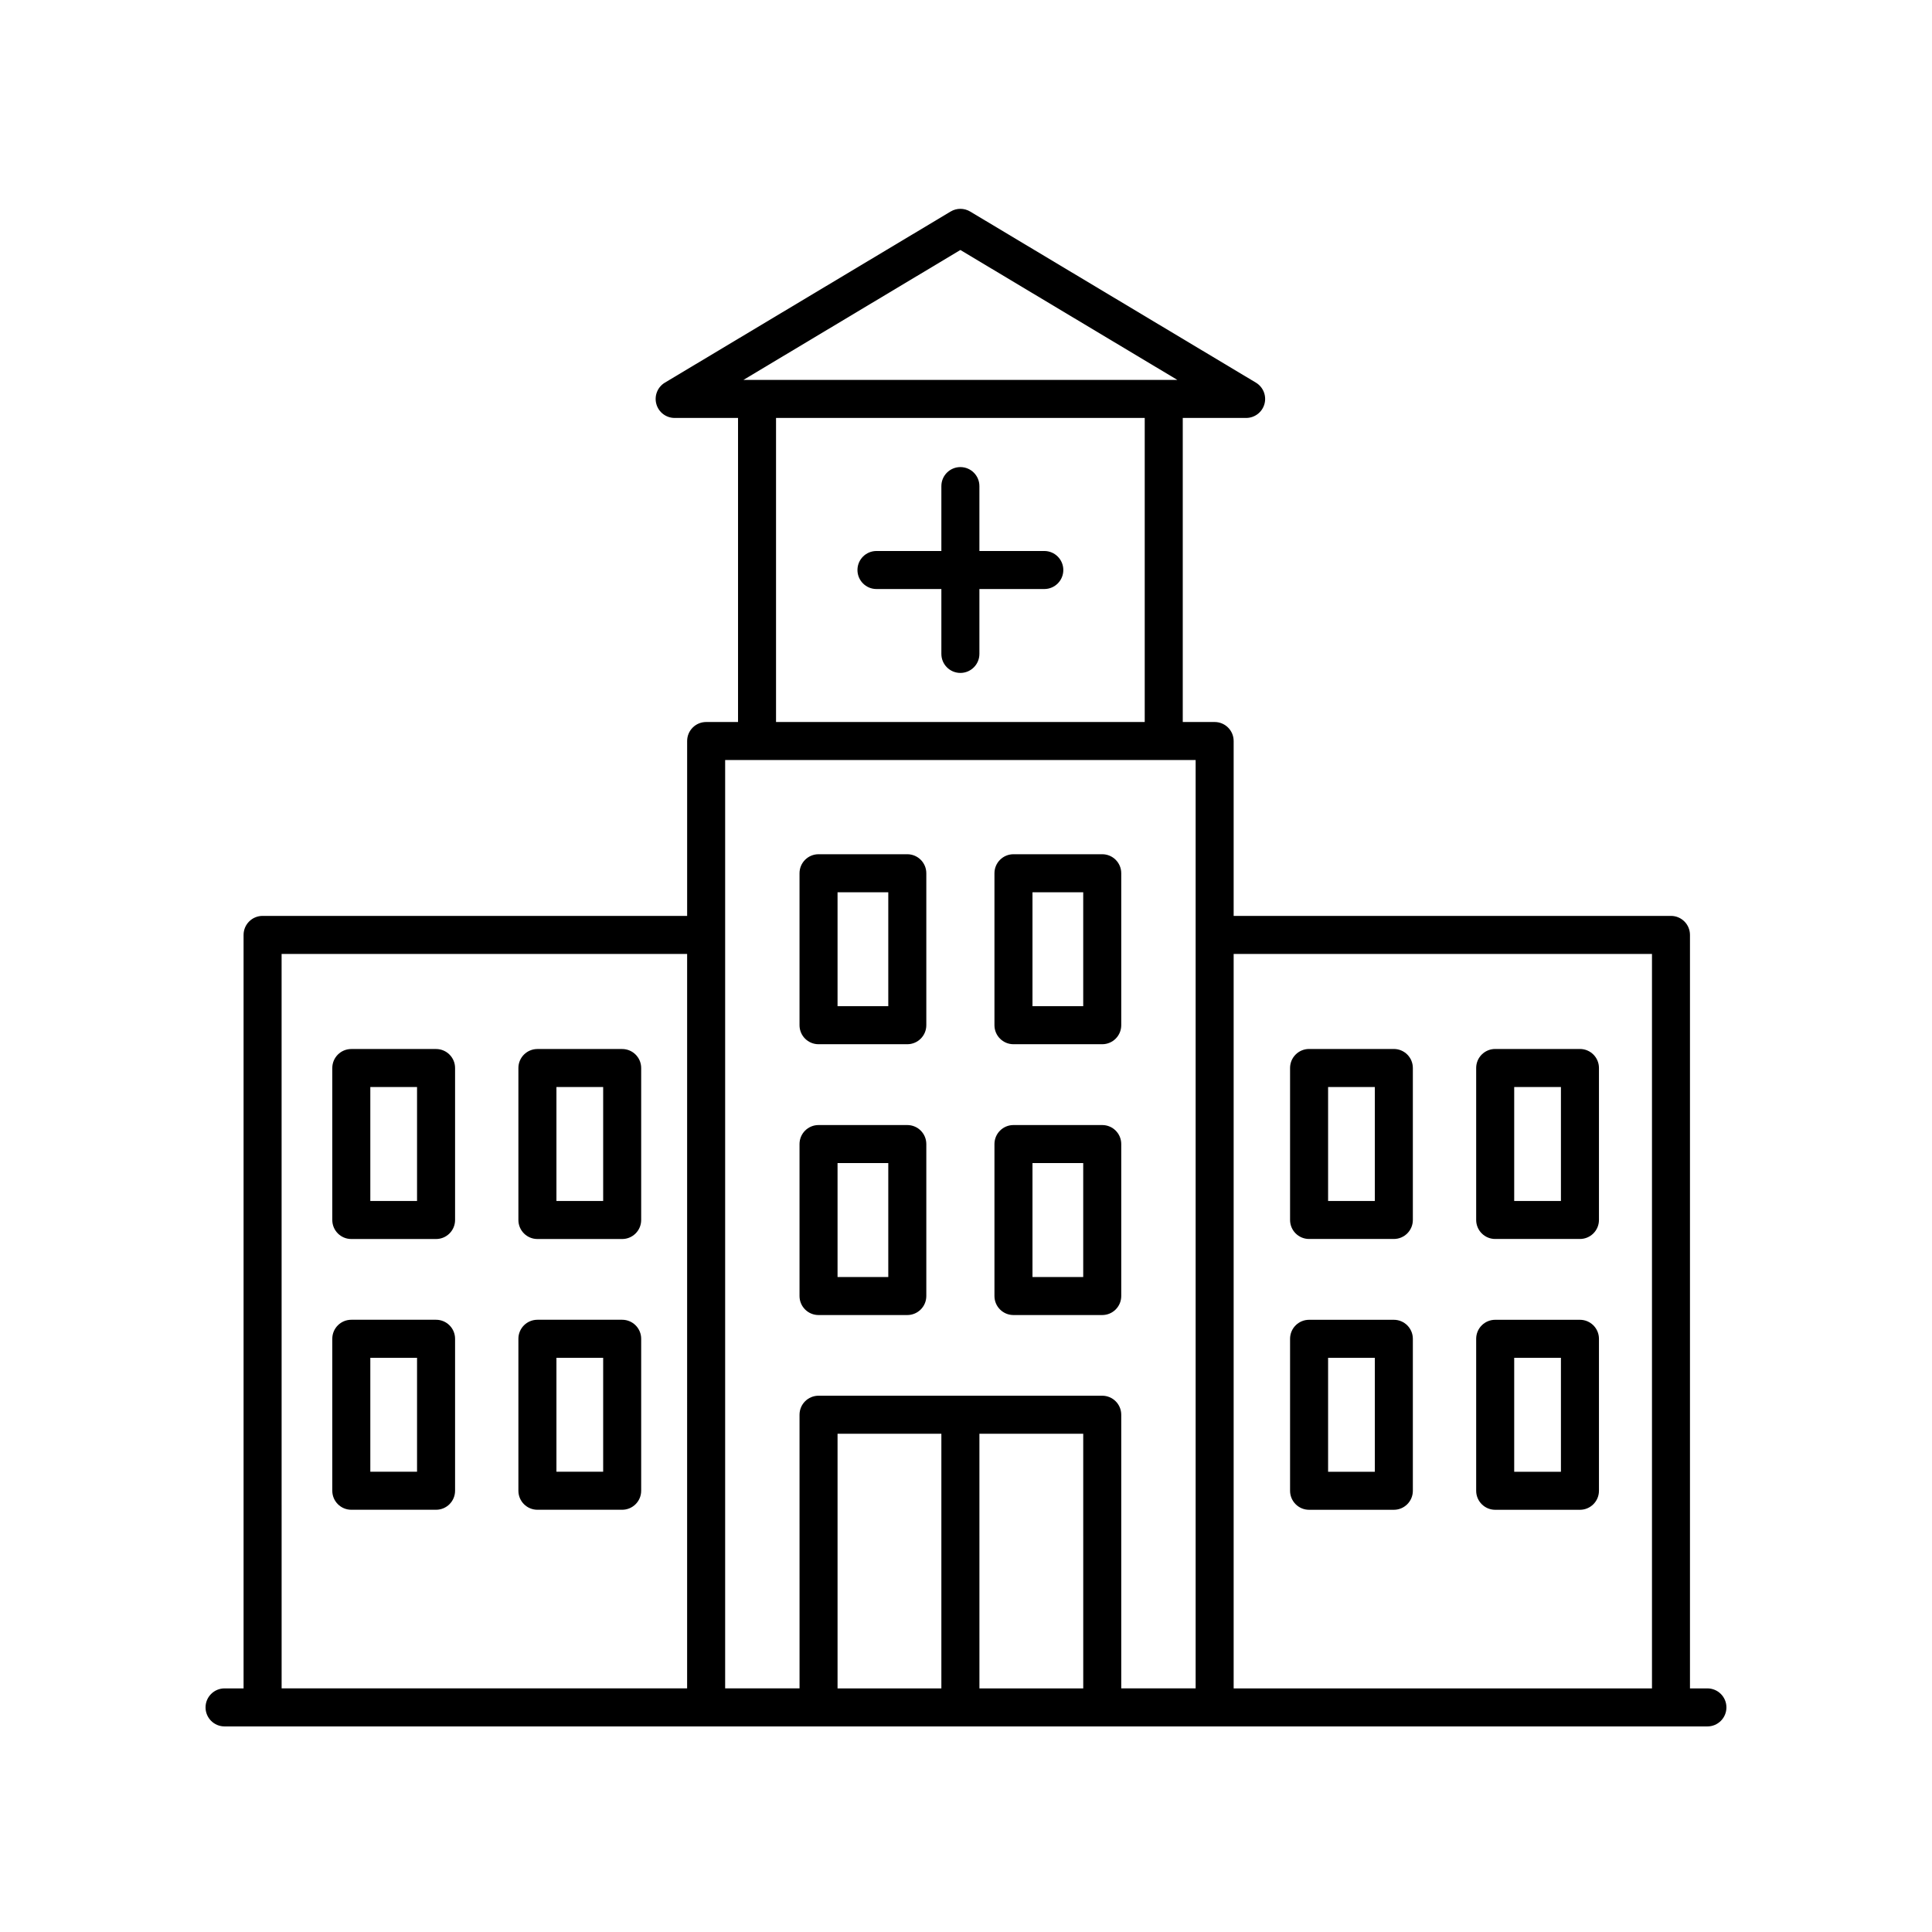
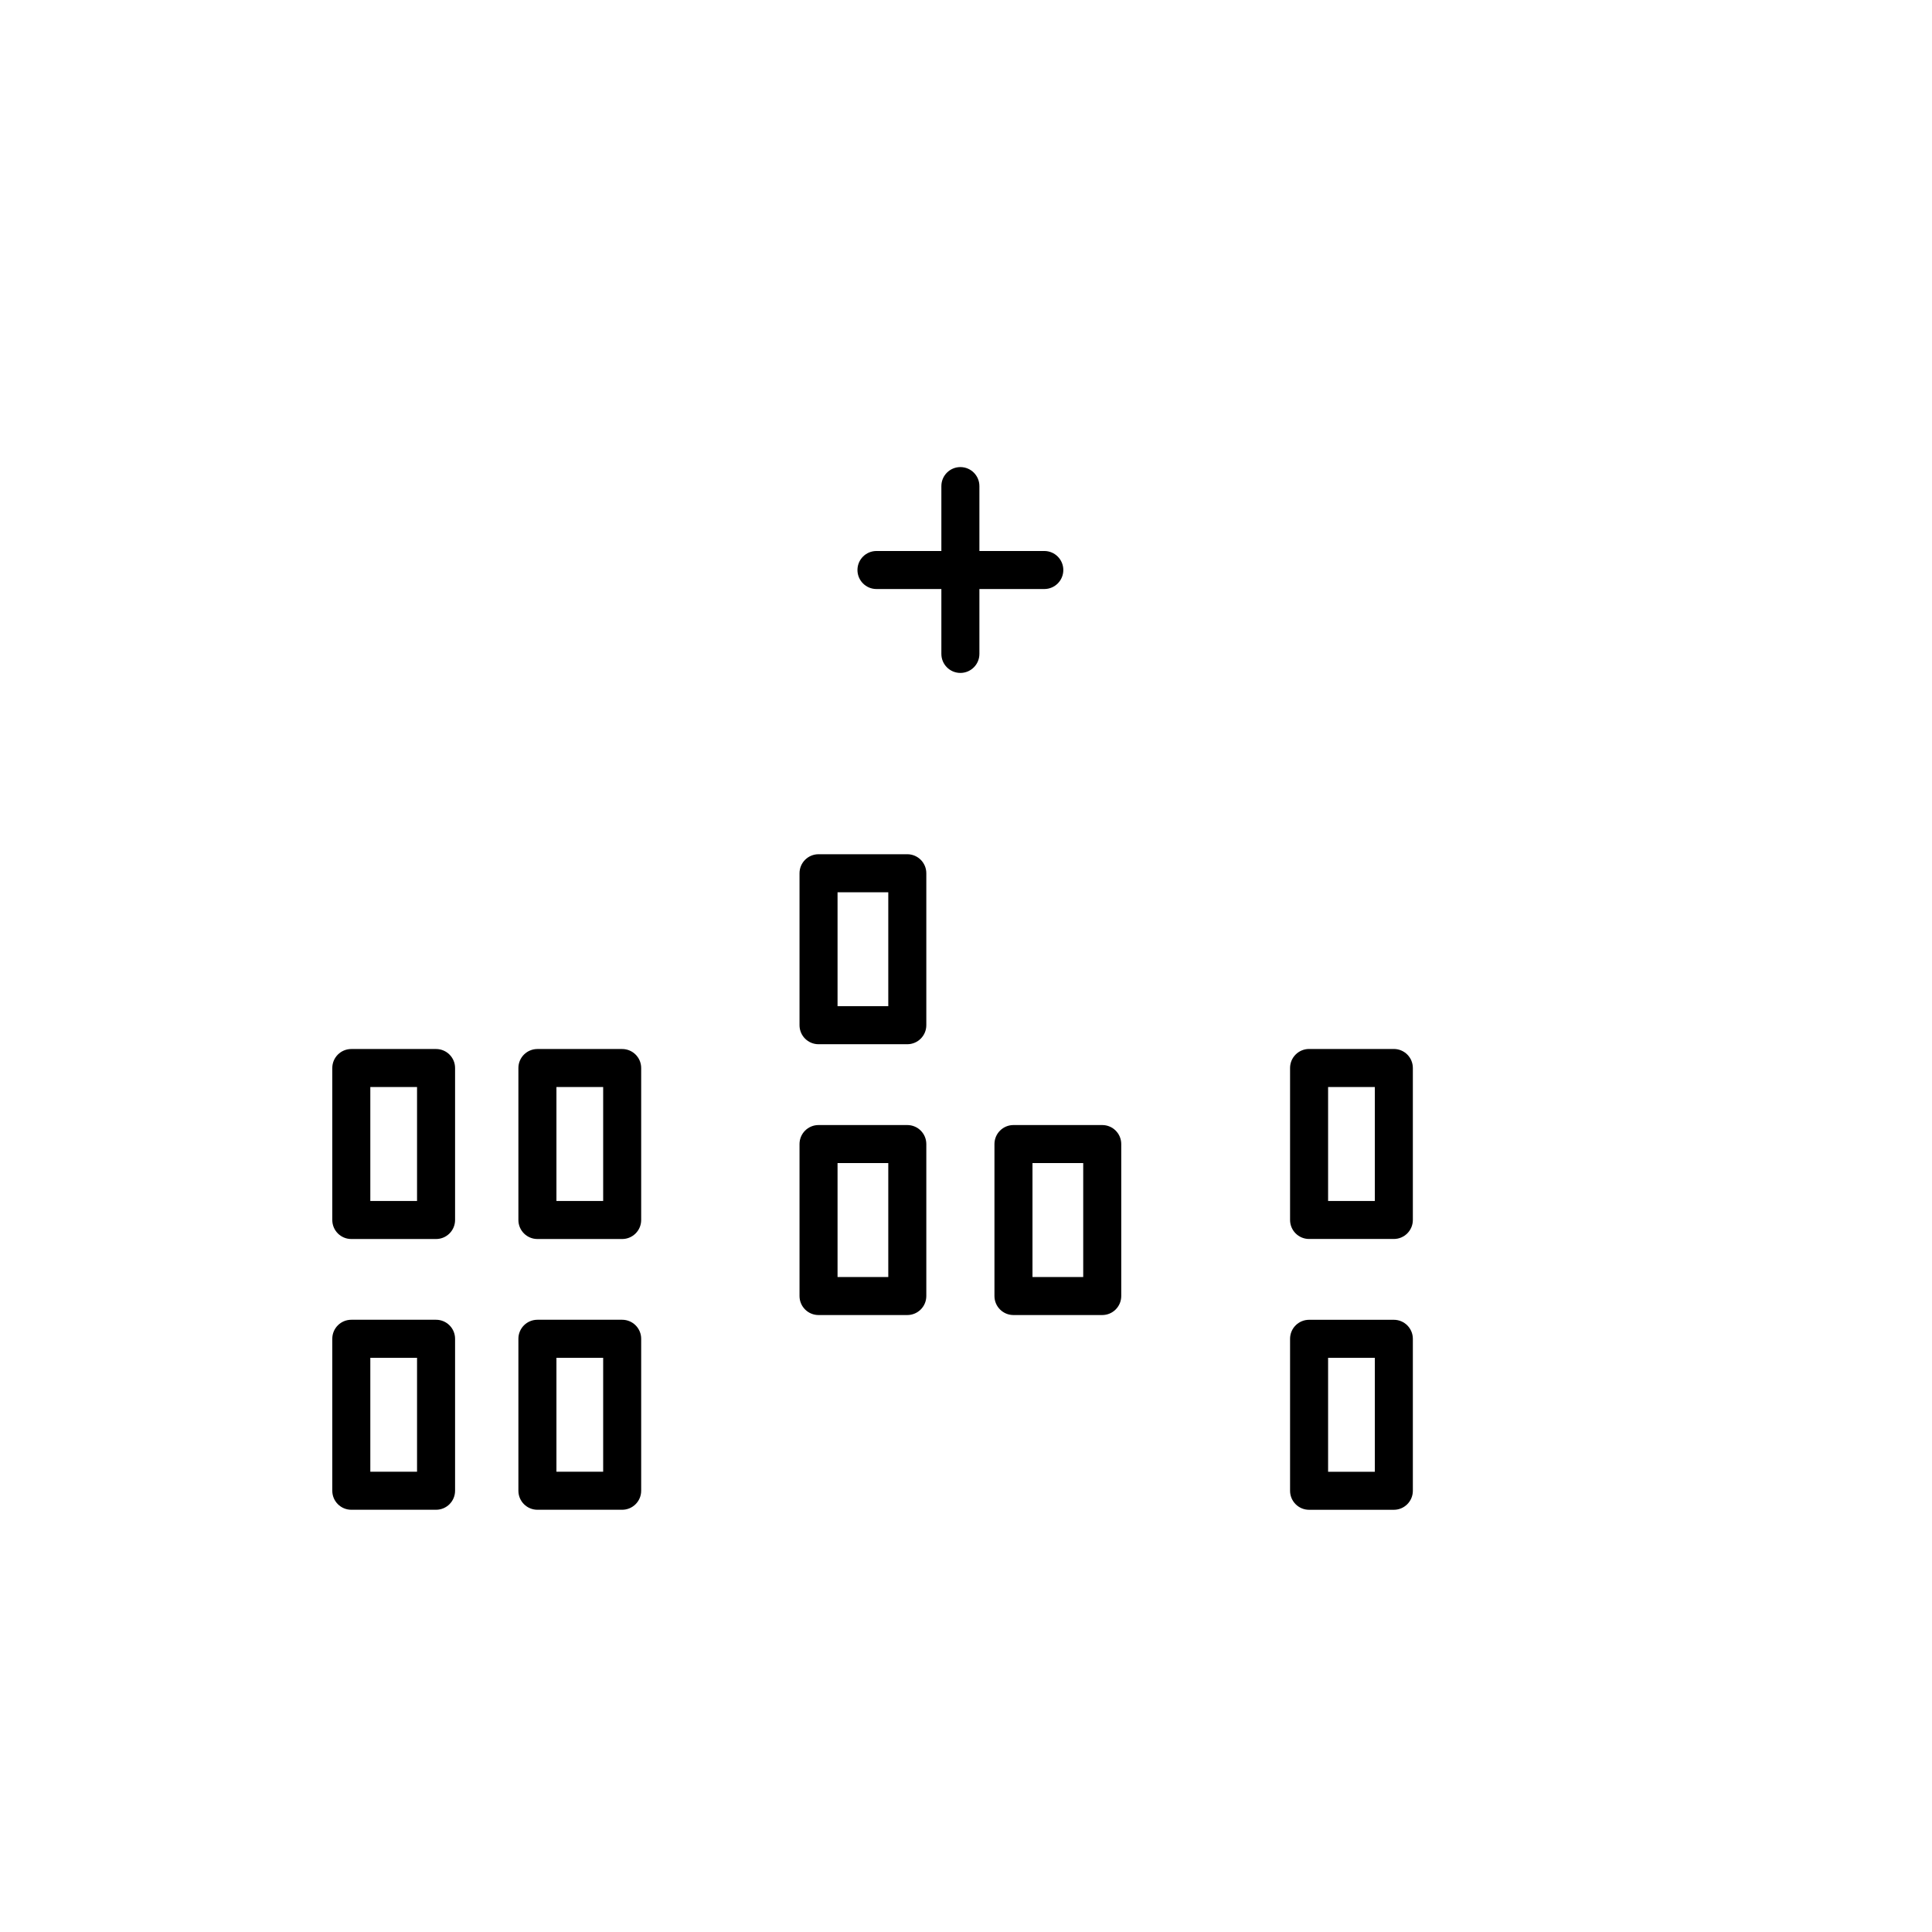
<svg xmlns="http://www.w3.org/2000/svg" fill="#000000" width="800px" height="800px" version="1.1" viewBox="144 144 512 512">
  <g>
    <path d="m420.75 290.02h-17.199v-17.199c0-2.785-2.258-5.039-5.039-5.039s-5.039 2.254-5.039 5.039v17.199h-17.199c-2.781 0-5.039 2.254-5.039 5.039 0 2.785 2.258 5.039 5.039 5.039h17.199v17.195c0 2.785 2.258 5.039 5.039 5.039s5.039-2.254 5.039-5.039v-17.195h17.199c2.781 0 5.039-2.254 5.039-5.039 0-2.785-2.258-5.039-5.039-5.039z" />
-     <path d="m203.51 601.52h392.97c2.781 0 5.039-2.254 5.039-5.039s-2.258-5.039-5.039-5.039h-4.621v-199.68c0-2.785-2.258-5.039-5.039-5.039h-115.89v-46.344c0-2.785-2.258-5.039-5.039-5.039h-8.449v-80.578h16.793c2.266 0 4.254-1.512 4.856-3.691 0.605-2.18-0.324-4.504-2.266-5.668l-75.723-45.344c-1.594-0.953-3.582-0.953-5.176 0l-75.723 45.344c-1.945 1.164-2.871 3.481-2.266 5.668s2.59 3.691 4.856 3.691h16.793v80.578h-8.449c-2.781 0-5.039 2.254-5.039 5.039v46.344h-112.51c-2.781 0-5.039 2.254-5.039 5.039v199.68h-5.039c-2.781 0-5.039 2.254-5.039 5.039 0.004 2.785 2.258 5.039 5.039 5.039zm227.56-10.078h-27.512l-0.004-67.48h27.512zm-37.598 0h-27.512v-67.48h27.512zm188.32-194.64v194.64h-110.86v-194.64zm-183.28-186.55 57.504 34.43h-115zm-48.855 44.508h97.707v80.578h-97.707zm111.2 90.656v246.02h-19.715v-72.516c0-2.785-2.258-5.039-5.039-5.039h-75.18c-2.781 0-5.039 2.254-5.039 5.039l0.004 72.516h-19.715v-246.02zm-242.23 51.383h107.47l-0.004 194.64h-107.46z" />
    <path d="m360.92 420.73h23.523c2.781 0 5.039-2.254 5.039-5.039v-40.27c0-2.785-2.258-5.039-5.039-5.039h-23.523c-2.781 0-5.039 2.254-5.039 5.039v40.27c0.004 2.789 2.258 5.039 5.039 5.039zm5.039-40.27h13.445v30.191h-13.445z" />
-     <path d="m412.58 420.73h23.523c2.781 0 5.039-2.254 5.039-5.039v-40.27c0-2.785-2.258-5.039-5.039-5.039h-23.523c-2.781 0-5.039 2.254-5.039 5.039v40.27c0 2.789 2.258 5.039 5.039 5.039zm5.039-40.27h13.445v30.191h-13.445z" />
    <path d="m360.92 492.5h23.523c2.781 0 5.039-2.254 5.039-5.039v-40.273c0-2.785-2.258-5.039-5.039-5.039h-23.523c-2.781 0-5.039 2.254-5.039 5.039v40.273c0.004 2.789 2.258 5.039 5.039 5.039zm5.039-40.273h13.445v30.199h-13.445z" />
    <path d="m412.58 492.5h23.523c2.781 0 5.039-2.254 5.039-5.039v-40.273c0-2.785-2.258-5.039-5.039-5.039h-23.523c-2.781 0-5.039 2.254-5.039 5.039v40.273c0 2.789 2.258 5.039 5.039 5.039zm5.039-40.273h13.445v30.199h-13.445z" />
    <path d="m259.56 422h-22.461c-2.781 0-5.039 2.254-5.039 5.039v40.273c0 2.785 2.258 5.039 5.039 5.039h22.461c2.781 0 5.039-2.254 5.039-5.039v-40.273c0-2.789-2.258-5.039-5.039-5.039zm-5.039 40.273h-12.383v-30.199h12.383z" />
    <path d="m308.88 422h-22.461c-2.781 0-5.039 2.254-5.039 5.039v40.273c0 2.785 2.258 5.039 5.039 5.039h22.461c2.781 0 5.039-2.254 5.039-5.039v-40.273c0-2.789-2.258-5.039-5.039-5.039zm-5.035 40.273h-12.383v-30.199h12.383z" />
    <path d="m259.56 493.75h-22.461c-2.781 0-5.039 2.254-5.039 5.039v40.273c0 2.785 2.258 5.039 5.039 5.039h22.461c2.781 0 5.039-2.254 5.039-5.039v-40.273c0-2.785-2.258-5.039-5.039-5.039zm-5.039 40.277h-12.383v-30.199h12.383z" />
    <path d="m308.88 493.75h-22.461c-2.781 0-5.039 2.254-5.039 5.039v40.273c0 2.785 2.258 5.039 5.039 5.039h22.461c2.781 0 5.039-2.254 5.039-5.039v-40.273c0-2.785-2.258-5.039-5.039-5.039zm-5.035 40.277h-12.383v-30.199h12.383z" />
    <path d="m490.92 472.34h22.461c2.781 0 5.039-2.254 5.039-5.039v-40.273c0-2.785-2.258-5.039-5.039-5.039h-22.461c-2.781 0-5.039 2.254-5.039 5.039v40.273c0 2.789 2.258 5.039 5.039 5.039zm5.039-40.273h12.383v30.199h-12.383z" />
-     <path d="m540.24 472.34h22.461c2.781 0 5.039-2.254 5.039-5.039v-40.273c0-2.785-2.258-5.039-5.039-5.039h-22.461c-2.781 0-5.039 2.254-5.039 5.039v40.273c0.004 2.789 2.262 5.039 5.039 5.039zm5.039-40.273h12.383v30.199h-12.383z" />
    <path d="m490.92 544.11h22.461c2.781 0 5.039-2.254 5.039-5.039v-40.273c0-2.785-2.258-5.039-5.039-5.039h-22.461c-2.781 0-5.039 2.254-5.039 5.039v40.273c0 2.781 2.258 5.039 5.039 5.039zm5.039-40.281h12.383v30.199h-12.383z" />
-     <path d="m540.24 544.11h22.461c2.781 0 5.039-2.254 5.039-5.039v-40.273c0-2.785-2.258-5.039-5.039-5.039h-22.461c-2.781 0-5.039 2.254-5.039 5.039v40.273c0.004 2.781 2.262 5.039 5.039 5.039zm5.039-40.281h12.383v30.199h-12.383z" />
  </g>
</svg>